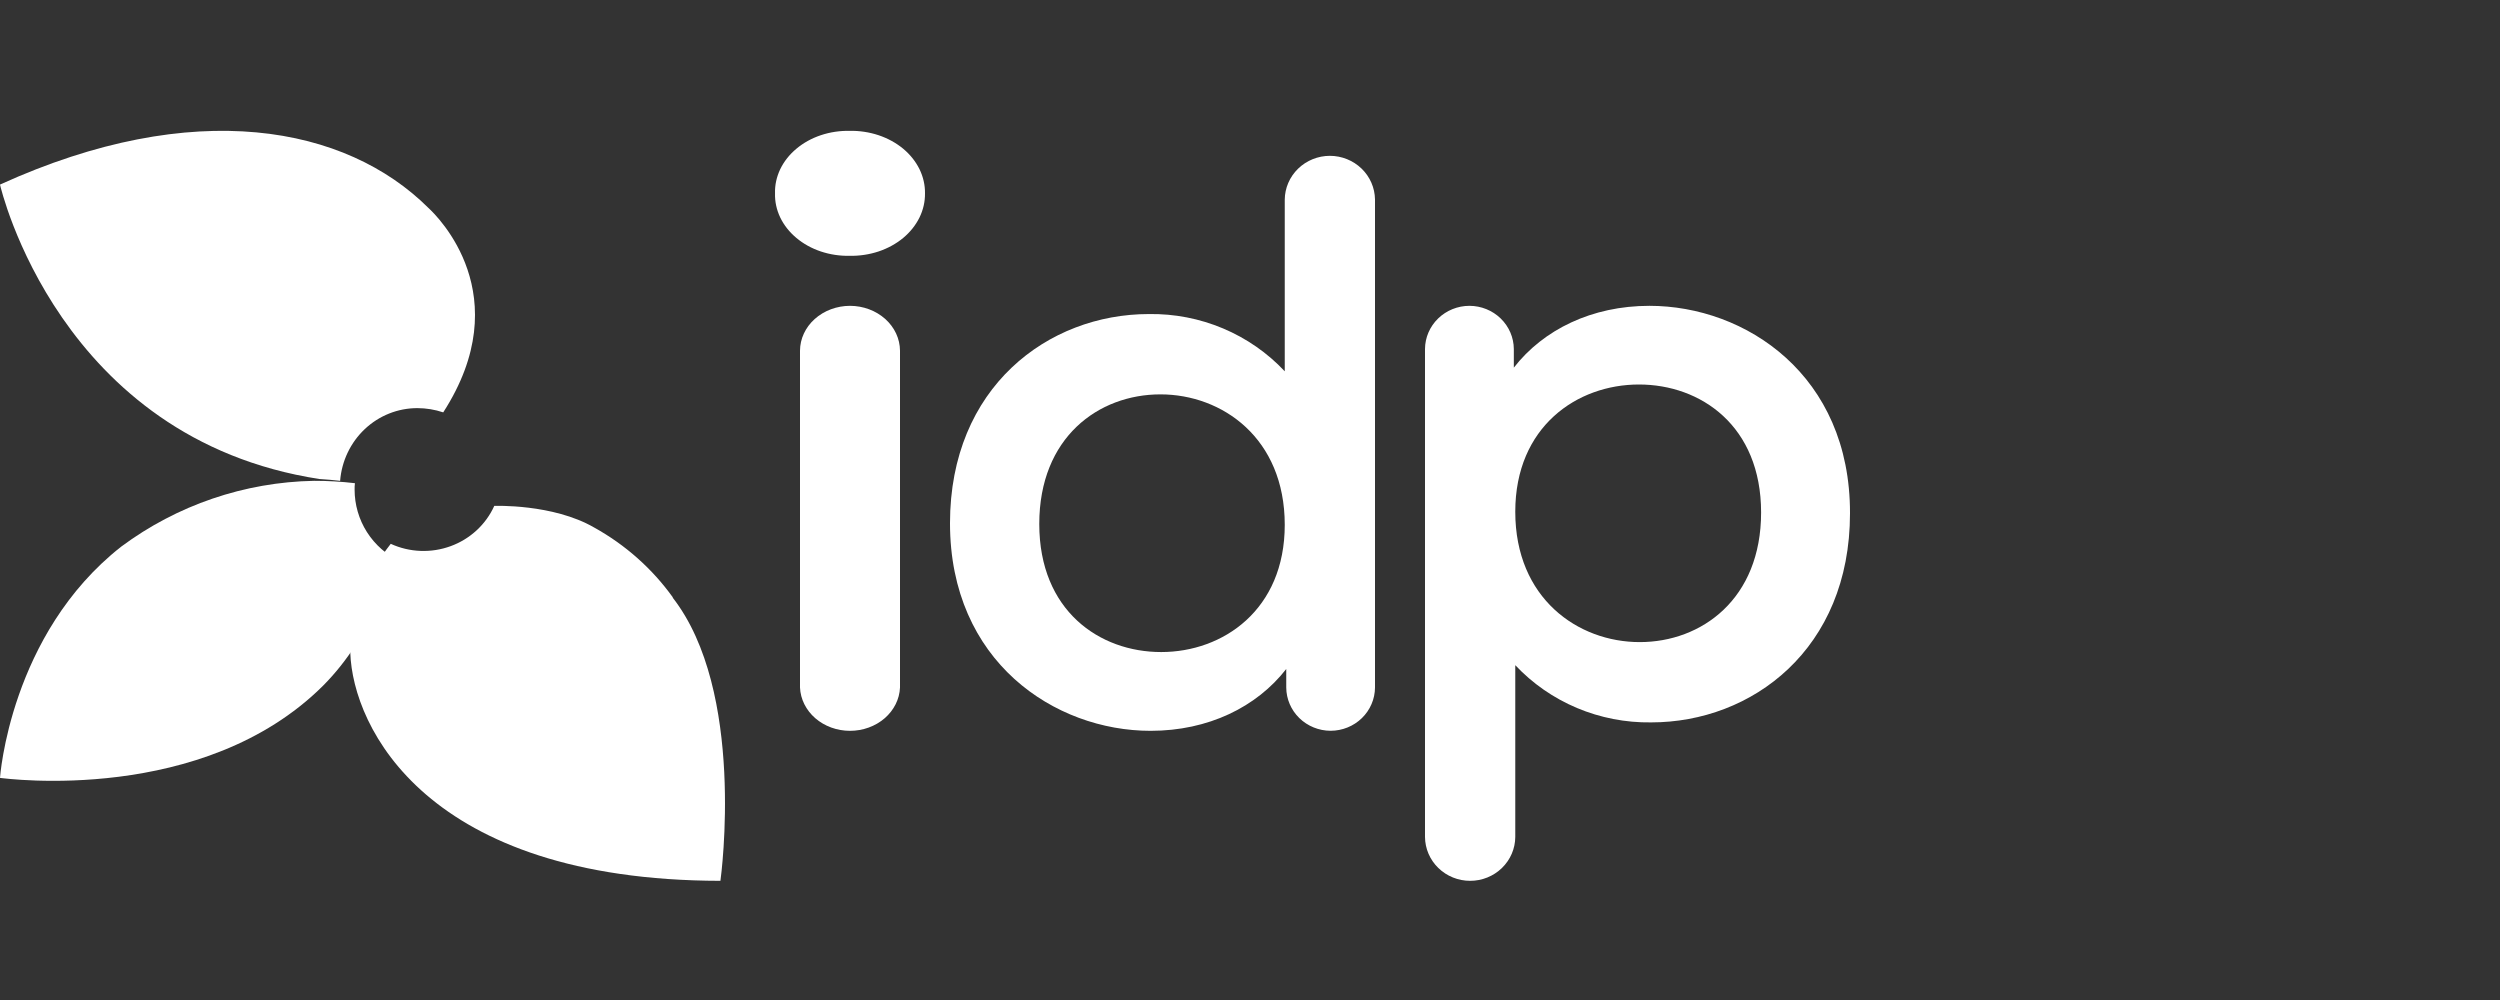
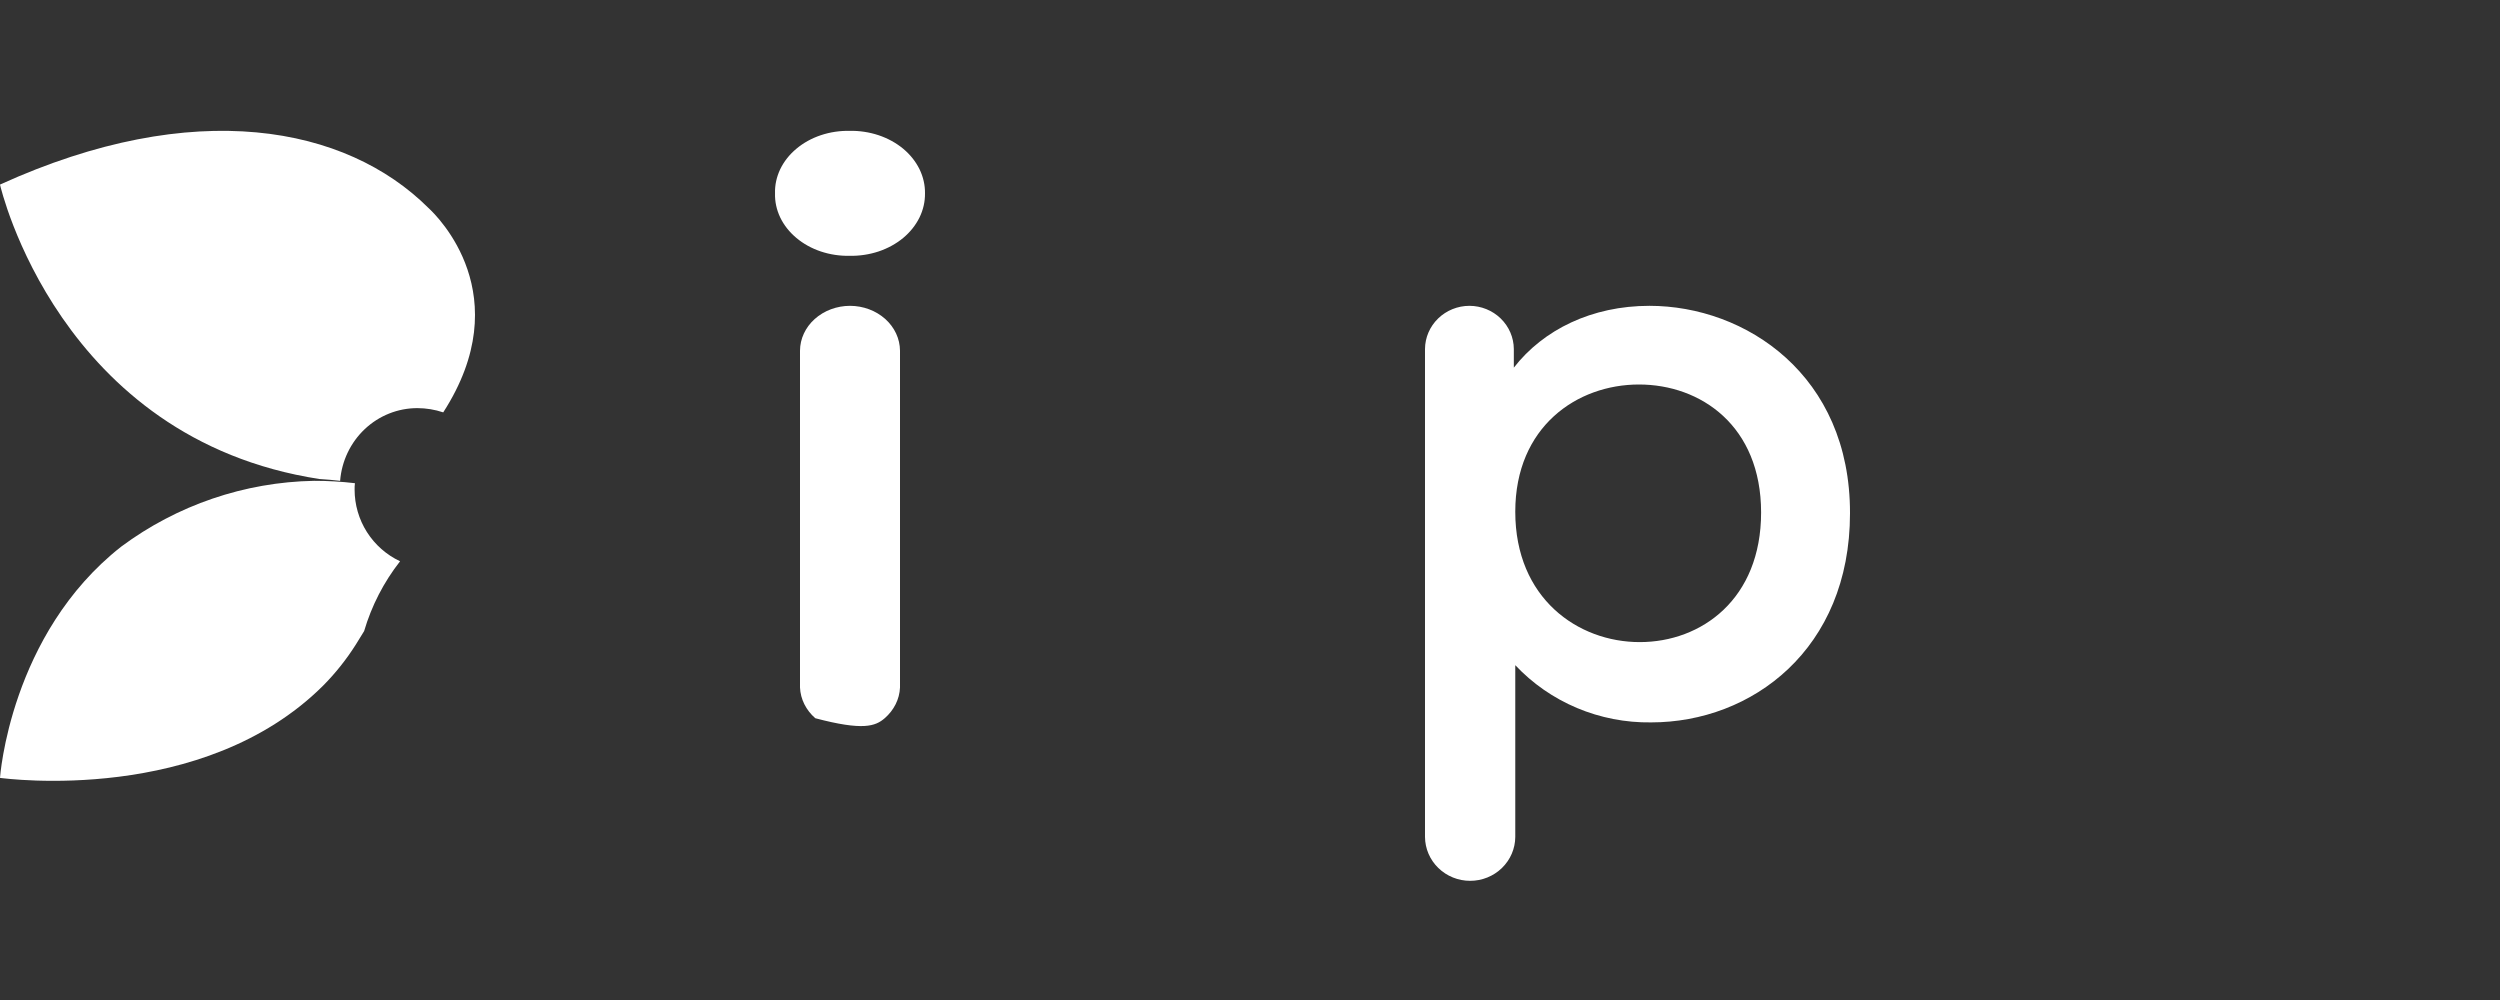
<svg xmlns="http://www.w3.org/2000/svg" width="100" height="40" viewBox="0 0 100 40" fill="none">
  <rect x="0" y="0" width="100" height="40" fill="#333333" stroke="none" />
-   <path d="M26.917 23.9C26.092 22.749 25.015 21.792 23.764 21.099C22.107 20.143 19.771 20.236 19.771 20.236C19.605 20.604 19.365 20.936 19.065 21.213C18.766 21.489 18.413 21.705 18.027 21.846C17.642 21.987 17.231 22.052 16.819 22.036C16.407 22.02 16.003 21.924 15.63 21.753C13.82 24.064 13.996 25.993 14.012 26.118C14.114 29.089 17.054 35.215 28.817 35.233C28.851 34.992 29.826 27.643 26.904 23.9" fill="white" />
  <path d="M17.133 8.314C13.85 5.048 7.788 3.84 0 7.383C0.021 7.472 2.345 17.56 12.789 19.163H12.815C13.047 19.177 13.316 19.201 13.605 19.233C13.668 18.44 14.021 17.701 14.593 17.162C15.166 16.623 15.917 16.324 16.696 16.325C17.047 16.326 17.395 16.383 17.729 16.495C20.743 11.822 17.5 8.65 17.133 8.314Z" fill="white" />
  <path d="M16 22.449C15.458 22.194 14.999 21.789 14.677 21.282C14.355 20.775 14.184 20.186 14.184 19.584C14.184 19.506 14.184 19.414 14.197 19.328C13.654 19.264 13.107 19.232 12.561 19.233C9.781 19.284 7.086 20.203 4.85 21.864C0.392 25.366 0 31.116 0 31.116C0.236 31.145 8.129 32.194 12.92 27.431C13.416 26.931 13.856 26.379 14.232 25.784C14.232 25.784 14.358 25.584 14.565 25.244C14.863 24.232 15.35 23.285 16 22.455V22.449Z" fill="white" />
  <path d="M65.978 12.233C63.674 12.233 61.736 13.185 60.553 14.706V13.96C60.55 13.501 60.361 13.063 60.028 12.739C59.696 12.416 59.246 12.234 58.777 12.233C58.307 12.234 57.858 12.416 57.525 12.739C57.192 13.063 57.003 13.501 57 13.96V33.476C57.003 33.943 57.194 34.389 57.532 34.718C57.871 35.048 58.328 35.233 58.806 35.233C59.283 35.233 59.741 35.048 60.079 34.718C60.417 34.389 60.609 33.943 60.611 33.476V26.607C61.301 27.341 62.142 27.925 63.078 28.319C64.014 28.713 65.025 28.91 66.045 28.896C70.078 28.896 74 25.969 74 20.533C74.013 14.999 69.818 12.233 65.978 12.233ZM65.589 25.684C63.117 25.684 60.611 23.934 60.611 20.469C60.611 17.065 63.083 15.38 65.557 15.38C68.031 15.38 70.444 17.034 70.444 20.5C70.444 23.965 68.058 25.684 65.589 25.684Z" fill="white" />
-   <path d="M46.024 29.233C48.33 29.233 50.266 28.282 51.45 26.759V27.501C51.453 27.96 51.641 28.399 51.973 28.723C52.306 29.047 52.755 29.23 53.224 29.231C53.694 29.23 54.144 29.048 54.476 28.724C54.809 28.4 54.997 27.96 55 27.501V7.976C54.993 7.512 54.8 7.069 54.462 6.743C54.124 6.417 53.669 6.234 53.195 6.233C52.718 6.234 52.261 6.419 51.923 6.748C51.585 7.077 51.393 7.523 51.39 7.989V14.852C50.7 14.116 49.859 13.532 48.922 13.137C47.985 12.742 46.973 12.546 45.953 12.562C41.928 12.562 38 15.487 38 20.929C38 26.463 42.188 29.233 46.024 29.233ZM46.417 15.775C48.887 15.775 51.39 17.523 51.39 20.994C51.39 24.396 48.919 26.082 46.448 26.082C43.978 26.082 41.571 24.427 41.571 20.96C41.571 17.492 43.943 15.775 46.417 15.775Z" fill="white" />
  <path d="M33.983 5.234C33.589 5.227 33.197 5.286 32.831 5.409C32.465 5.532 32.133 5.716 31.855 5.95C31.576 6.183 31.356 6.462 31.209 6.768C31.063 7.075 30.992 7.403 31.001 7.733C30.992 8.064 31.063 8.392 31.209 8.699C31.356 9.005 31.576 9.284 31.855 9.517C32.133 9.751 32.465 9.935 32.831 10.058C33.197 10.181 33.589 10.24 33.983 10.233C34.379 10.24 34.772 10.181 35.141 10.059C35.508 9.936 35.843 9.753 36.125 9.52C36.406 9.286 36.628 9.008 36.779 8.701C36.929 8.394 37.004 8.065 37 7.733C37.004 7.402 36.929 7.073 36.779 6.766C36.628 6.459 36.406 6.181 36.125 5.947C35.843 5.714 35.508 5.531 35.141 5.408C34.772 5.286 34.379 5.226 33.983 5.234Z" fill="white" />
-   <path d="M34.002 12.233C33.473 12.234 32.965 12.423 32.59 12.759C32.215 13.095 32.003 13.551 32 14.027V27.501C32.02 27.966 32.24 28.406 32.612 28.729C32.985 29.052 33.482 29.233 33.999 29.233C34.516 29.233 35.014 29.053 35.387 28.73C35.76 28.407 35.98 27.967 36 27.501V27.443V14.027C35.997 13.551 35.785 13.096 35.411 12.76C35.037 12.424 34.53 12.235 34.002 12.233Z" fill="white" />
+   <path d="M34.002 12.233C33.473 12.234 32.965 12.423 32.59 12.759C32.215 13.095 32.003 13.551 32 14.027V27.501C32.02 27.966 32.24 28.406 32.612 28.729C34.516 29.233 35.014 29.053 35.387 28.73C35.76 28.407 35.98 27.967 36 27.501V27.443V14.027C35.997 13.551 35.785 13.096 35.411 12.76C35.037 12.424 34.53 12.235 34.002 12.233Z" fill="white" />
</svg>